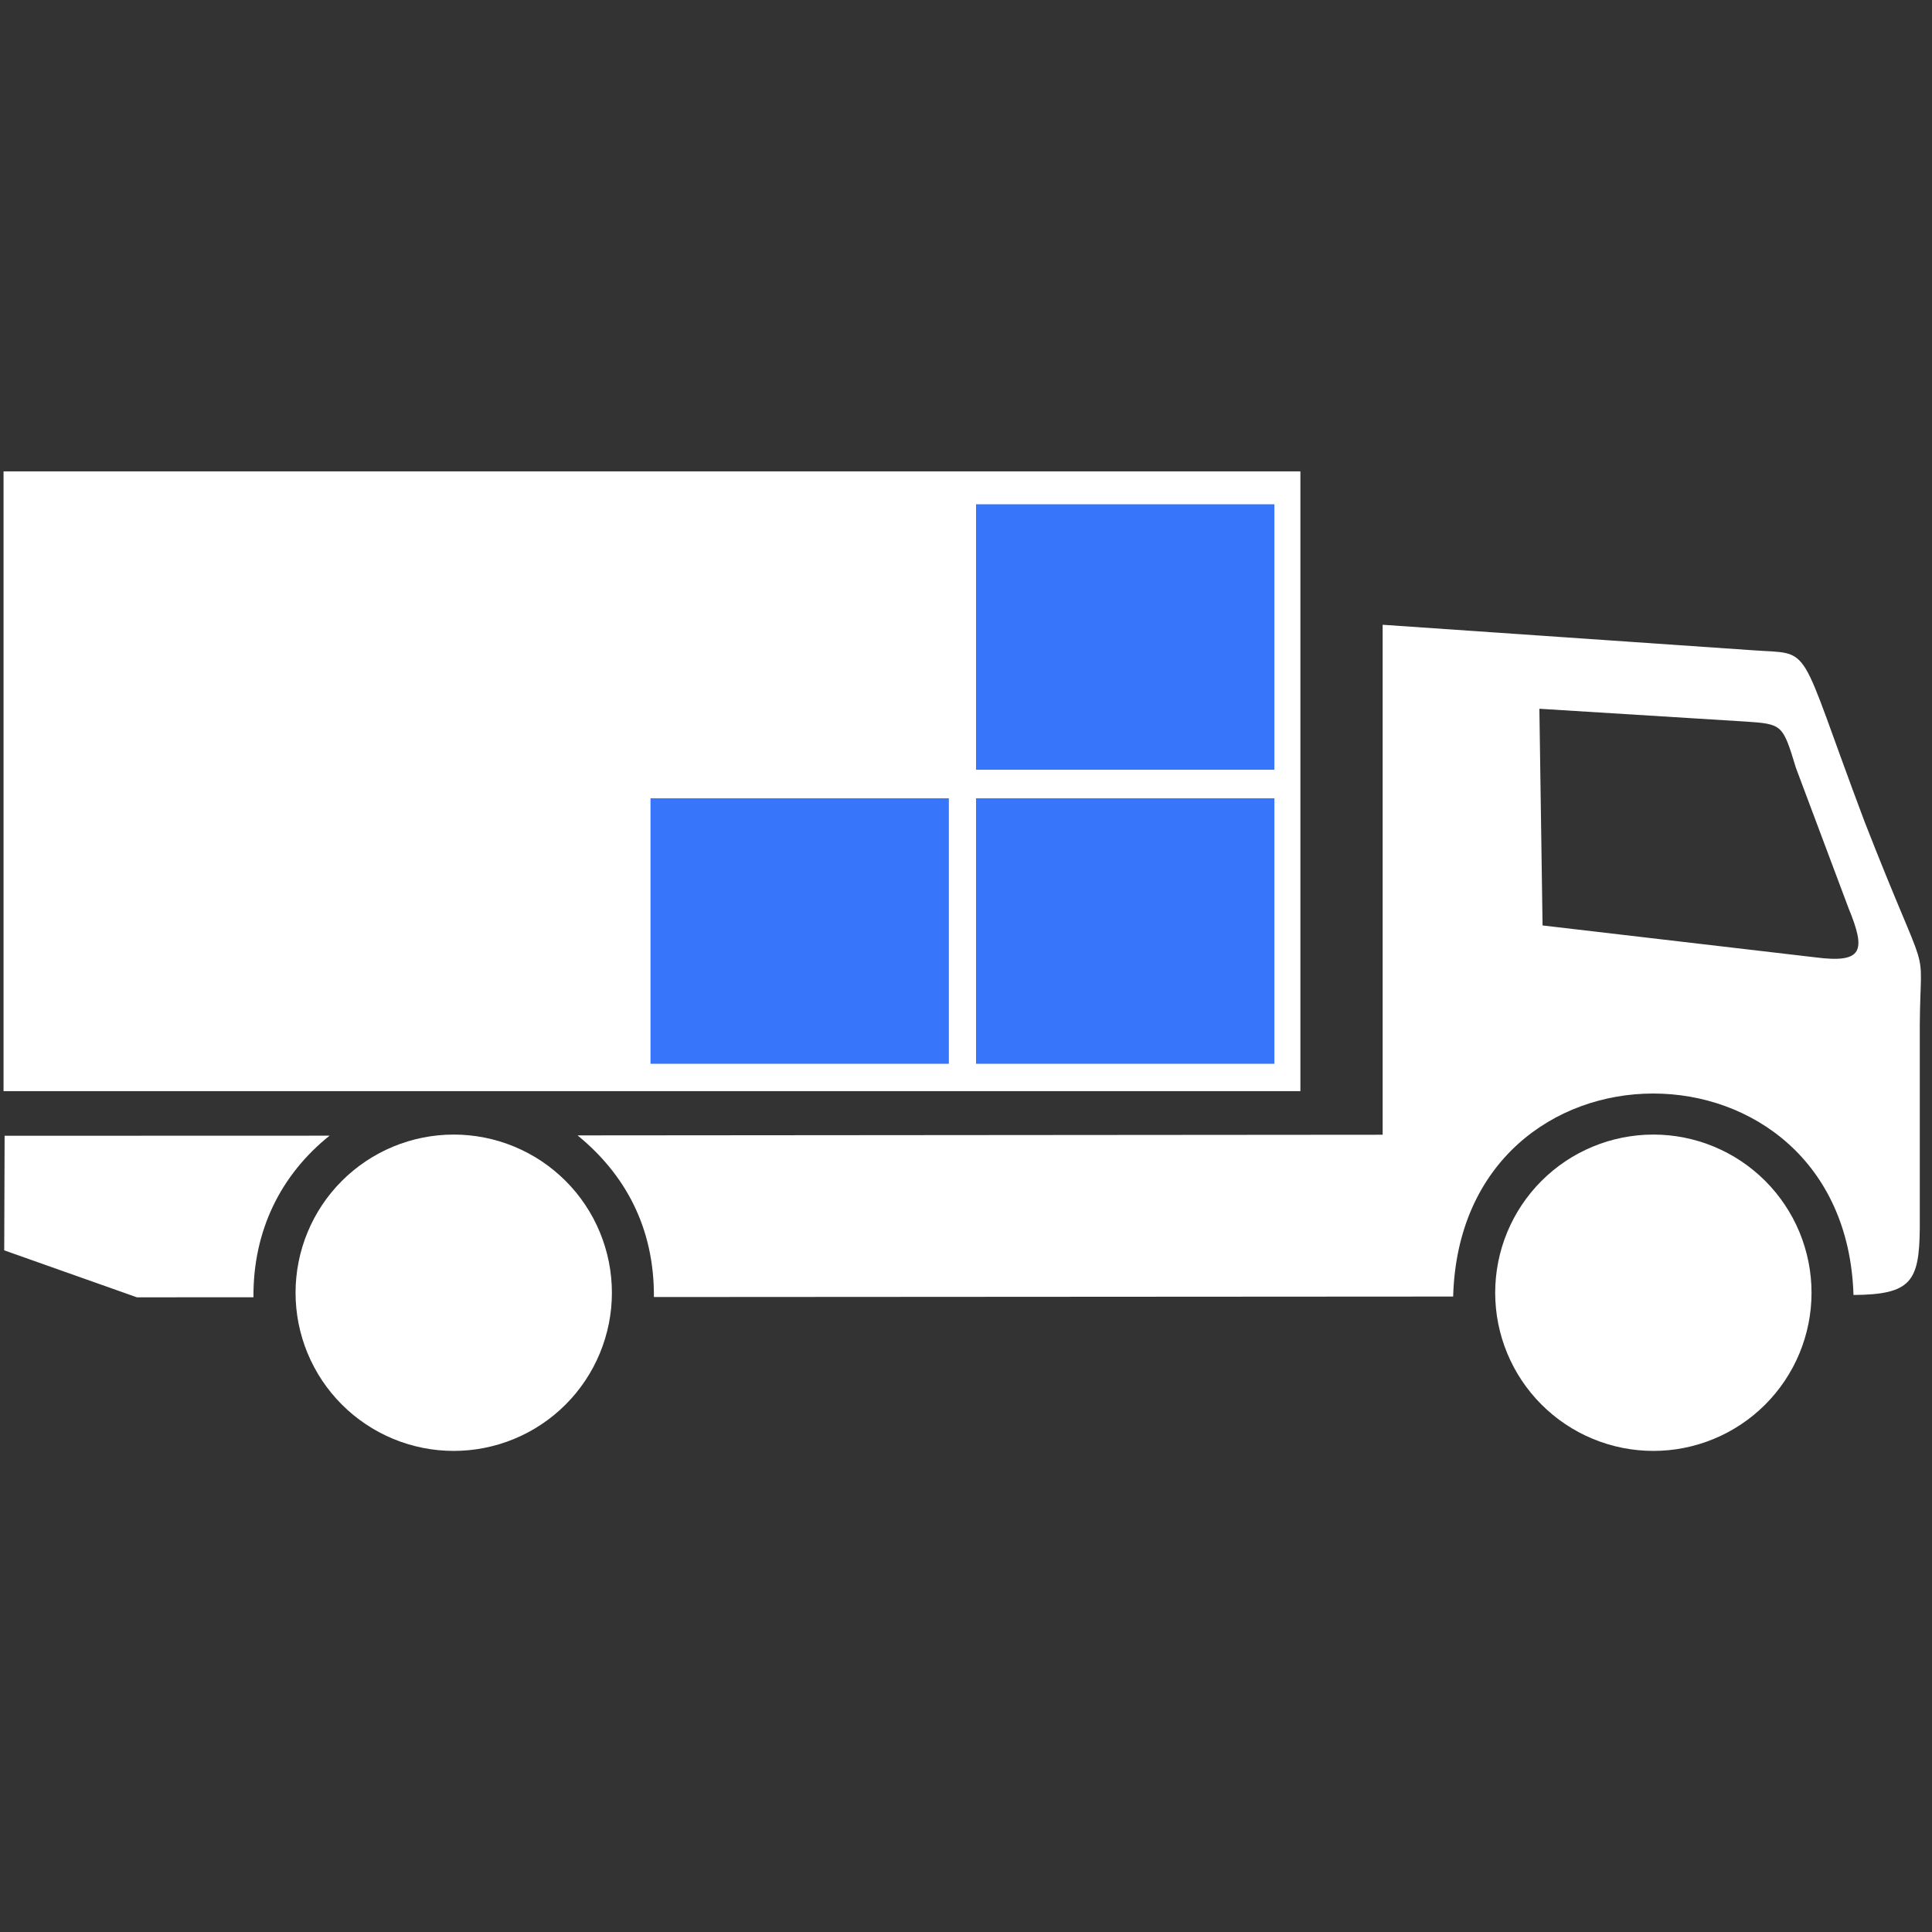
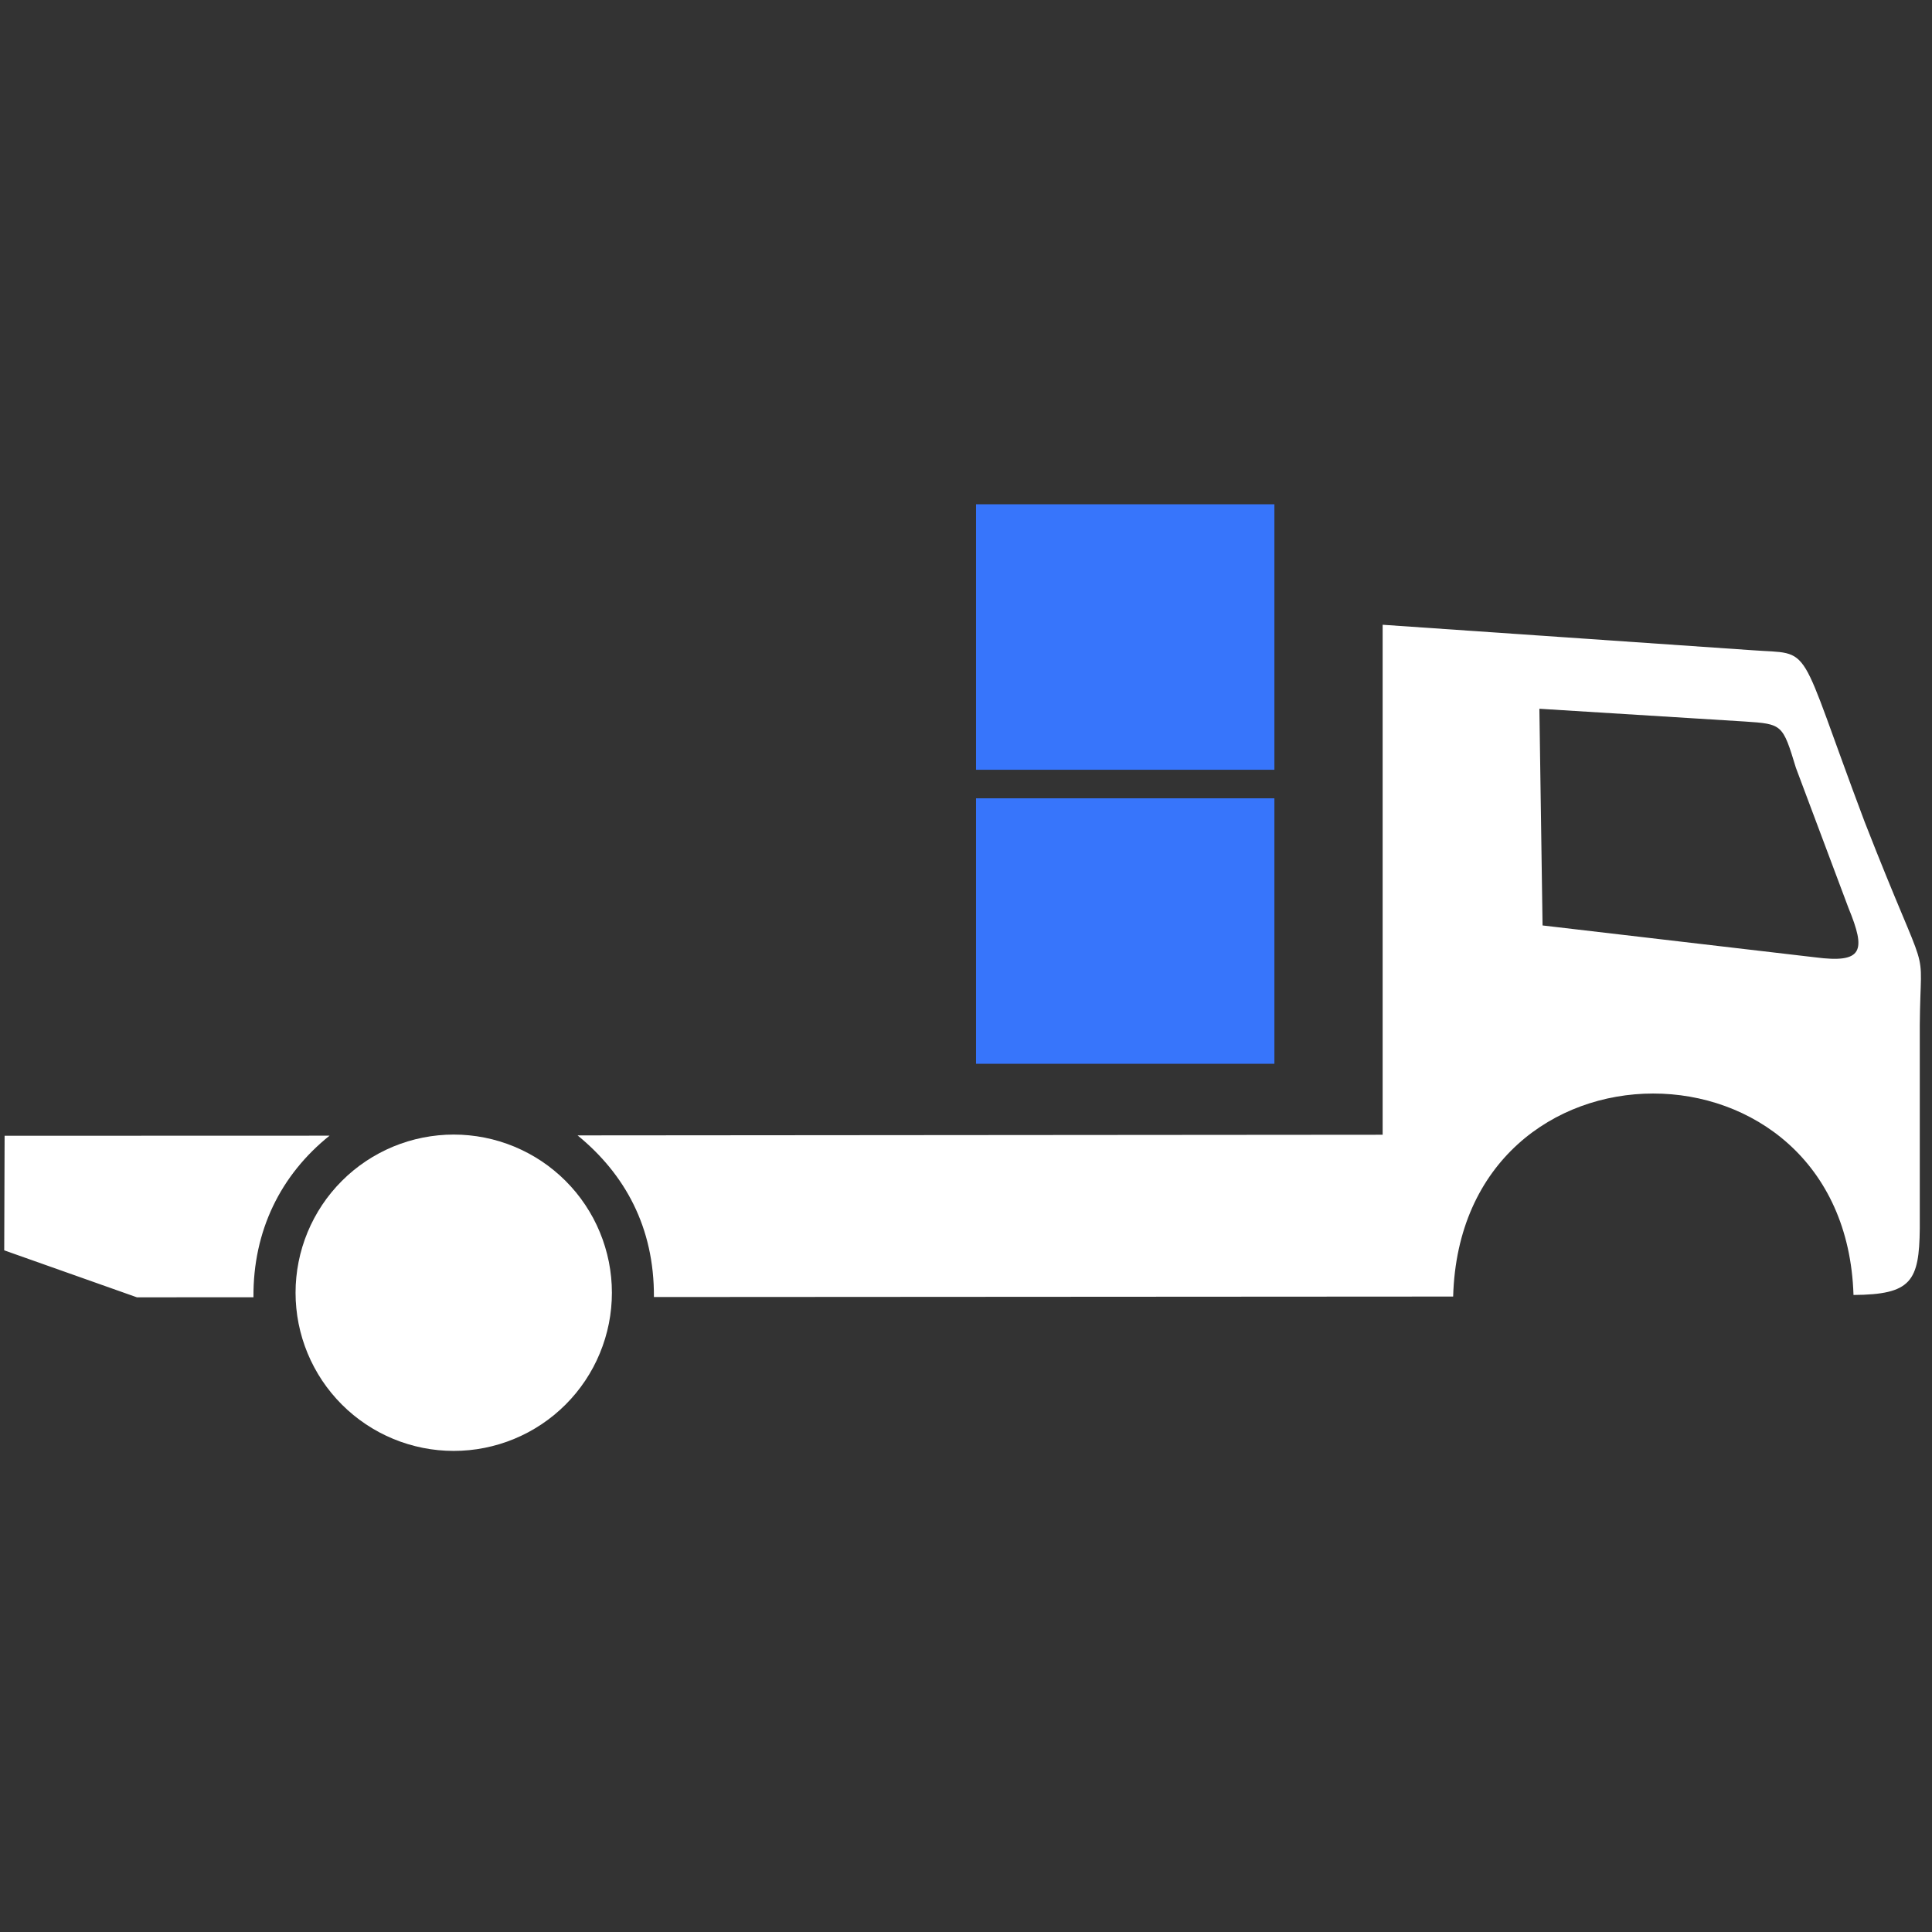
<svg xmlns="http://www.w3.org/2000/svg" width="500" zoomAndPan="magnify" viewBox="0 0 375 375" height="500" preserveAspectRatio="xMidYMid meet" version="1.2">
  <rect x="0" y="0" width="375" height="375" fill="#333333" stroke="none" />
  <defs>
    <clipPath id="3cc864c8ba">
-       <path d="M 0 91.32 L 253 91.32 L 253 212 L 0 212 Z M 0 91.32 " />
+       <path d="M 0 91.32 L 253 91.32 L 253 212 Z M 0 91.32 " />
    </clipPath>
    <clipPath id="b321088516">
      <path d="M 189.449 97.883 L 247.359 97.883 L 247.359 149.41 L 189.449 149.41 Z M 189.449 97.883 " />
    </clipPath>
    <clipPath id="dc9c4ad749">
      <path d="M 126.262 154.949 L 184.172 154.949 L 184.172 206.477 L 126.262 206.477 Z M 126.262 154.949 " />
    </clipPath>
    <clipPath id="2f8e6da3dc">
      <path d="M 189.449 154.949 L 247.359 154.949 L 247.359 206.477 L 189.449 206.477 Z M 189.449 154.949 " />
    </clipPath>
  </defs>
  <g id="c78d2ce5df">
    <path style=" stroke:none;fill-rule:evenodd;fill:#ffffff;fill-opacity:1;" d="M 268.371 121.266 L 268.371 220.254 L 112.105 220.379 C 121.277 227.871 127 238.199 126.926 251.754 L 282.055 251.66 C 283.539 199.078 358.145 199.258 359.762 251.355 C 370.969 251.273 372.523 248.73 372.629 238.406 L 372.629 198.934 C 372.77 181.293 374.973 192.938 361.914 159.488 C 348.48 123.828 352.184 127.125 340.031 126.203 L 268.375 121.266 Z M 299.41 179.629 L 298.793 137.57 L 338.684 140.047 C 345.957 140.531 346.016 140.578 348.578 149.012 L 358.785 176.227 C 362.211 184.574 361.668 187.031 352.289 185.812 L 299.414 179.629 Z M 0.895 220.453 L 0.82 242.691 L 26.578 251.809 L 49.195 251.797 C 49.105 238.898 54.465 228.055 63.965 220.434 Z M 0.895 220.453 " />
    <g clip-rule="nonzero" clip-path="url(#3cc864c8ba)">
-       <path style=" stroke:none;fill-rule:nonzero;fill:#ffffff;fill-opacity:1;" d="M 252.406 91.496 L 0.688 91.496 L 0.688 211.789 L 252.406 211.789 Z M 252.406 91.496 " />
-     </g>
-     <path style=" stroke:none;fill-rule:nonzero;fill:#ffffff;fill-opacity:1;" d="M 290.215 250.918 C 290.215 249.914 290.266 248.91 290.363 247.91 C 290.461 246.91 290.609 245.914 290.805 244.93 C 291 243.941 291.246 242.969 291.535 242.008 C 291.828 241.043 292.168 240.098 292.551 239.172 C 292.938 238.242 293.367 237.332 293.84 236.445 C 294.312 235.559 294.828 234.699 295.387 233.863 C 295.945 233.027 296.547 232.219 297.184 231.441 C 297.82 230.664 298.496 229.922 299.207 229.211 C 299.918 228.5 300.66 227.824 301.438 227.188 C 302.215 226.551 303.023 225.949 303.859 225.391 C 304.695 224.832 305.555 224.316 306.441 223.844 C 307.328 223.371 308.238 222.941 309.168 222.555 C 310.094 222.172 311.043 221.832 312.004 221.539 C 312.965 221.25 313.941 221.004 314.926 220.809 C 315.914 220.613 316.906 220.465 317.906 220.367 C 318.906 220.266 319.91 220.219 320.914 220.219 C 321.922 220.219 322.926 220.266 323.926 220.367 C 324.926 220.465 325.918 220.613 326.906 220.809 C 327.891 221.004 328.863 221.25 329.828 221.539 C 330.789 221.832 331.734 222.172 332.664 222.555 C 333.594 222.941 334.5 223.371 335.387 223.844 C 336.273 224.316 337.137 224.832 337.973 225.391 C 338.809 225.949 339.613 226.551 340.391 227.188 C 341.168 227.824 341.914 228.5 342.625 229.211 C 343.336 229.922 344.008 230.664 344.648 231.441 C 345.285 232.219 345.883 233.027 346.441 233.863 C 347 234.699 347.516 235.559 347.992 236.445 C 348.465 237.332 348.895 238.242 349.281 239.172 C 349.664 240.098 350.004 241.043 350.293 242.008 C 350.586 242.969 350.832 243.941 351.027 244.93 C 351.223 245.914 351.371 246.91 351.469 247.91 C 351.566 248.91 351.617 249.914 351.617 250.918 C 351.617 251.926 351.566 252.926 351.469 253.93 C 351.371 254.93 351.223 255.922 351.027 256.91 C 350.832 257.895 350.586 258.867 350.293 259.832 C 350.004 260.793 349.664 261.738 349.281 262.668 C 348.895 263.598 348.465 264.504 347.992 265.391 C 347.516 266.277 347 267.141 346.441 267.977 C 345.883 268.812 345.285 269.617 344.648 270.395 C 344.008 271.172 343.336 271.918 342.625 272.629 C 341.914 273.34 341.168 274.012 340.391 274.652 C 339.613 275.289 338.809 275.887 337.973 276.445 C 337.137 277.004 336.273 277.52 335.387 277.996 C 334.5 278.469 333.594 278.898 332.664 279.281 C 331.734 279.668 330.789 280.008 329.828 280.297 C 328.863 280.59 327.891 280.832 326.906 281.031 C 325.918 281.227 324.926 281.375 323.926 281.473 C 322.926 281.57 321.922 281.621 320.914 281.621 C 319.91 281.621 318.906 281.57 317.906 281.473 C 316.906 281.375 315.914 281.227 314.926 281.031 C 313.941 280.832 312.965 280.59 312.004 280.297 C 311.043 280.008 310.094 279.668 309.168 279.281 C 308.238 278.898 307.328 278.469 306.441 277.996 C 305.555 277.52 304.695 277.004 303.859 276.445 C 303.023 275.887 302.215 275.289 301.438 274.652 C 300.66 274.012 299.918 273.34 299.207 272.629 C 298.496 271.918 297.82 271.172 297.184 270.395 C 296.547 269.617 295.945 268.812 295.387 267.977 C 294.828 267.141 294.312 266.277 293.84 265.391 C 293.367 264.504 292.938 263.598 292.551 262.668 C 292.168 261.738 291.828 260.793 291.535 259.832 C 291.246 258.867 291 257.895 290.805 256.91 C 290.609 255.922 290.461 254.93 290.363 253.93 C 290.266 252.926 290.215 251.926 290.215 250.918 " />
+       </g>
    <path style=" stroke:none;fill-rule:nonzero;fill:#ffffff;fill-opacity:1;" d="M 57.367 250.918 C 57.367 249.914 57.414 248.91 57.516 247.91 C 57.613 246.91 57.758 245.914 57.957 244.93 C 58.152 243.941 58.395 242.969 58.688 242.008 C 58.98 241.043 59.316 240.098 59.703 239.172 C 60.086 238.242 60.516 237.332 60.992 236.445 C 61.465 235.559 61.98 234.699 62.539 233.863 C 63.098 233.027 63.695 232.219 64.336 231.441 C 64.973 230.664 65.648 229.922 66.359 229.211 C 67.07 228.5 67.812 227.824 68.59 227.188 C 69.367 226.551 70.176 225.949 71.012 225.391 C 71.848 224.832 72.707 224.316 73.594 223.844 C 74.48 223.371 75.391 222.941 76.316 222.555 C 77.246 222.172 78.191 221.832 79.156 221.539 C 80.117 221.25 81.09 221.004 82.078 220.809 C 83.062 220.613 84.059 220.465 85.059 220.367 C 86.059 220.266 87.062 220.219 88.066 220.219 C 89.074 220.219 90.074 220.266 91.074 220.367 C 92.078 220.465 93.07 220.613 94.055 220.809 C 95.043 221.004 96.016 221.25 96.98 221.539 C 97.941 221.832 98.887 222.172 99.816 222.555 C 100.746 222.941 101.652 223.371 102.539 223.844 C 103.426 224.316 104.289 224.832 105.125 225.391 C 105.961 225.949 106.766 226.551 107.543 227.188 C 108.32 227.824 109.066 228.5 109.777 229.211 C 110.488 229.922 111.16 230.664 111.801 231.441 C 112.438 232.219 113.035 233.027 113.594 233.863 C 114.152 234.699 114.668 235.559 115.145 236.445 C 115.617 237.332 116.047 238.242 116.43 239.172 C 116.816 240.098 117.152 241.043 117.445 242.008 C 117.738 242.969 117.98 243.941 118.18 244.93 C 118.375 245.914 118.52 246.91 118.621 247.91 C 118.719 248.91 118.77 249.914 118.77 250.918 C 118.77 251.926 118.719 252.926 118.621 253.93 C 118.52 254.93 118.375 255.922 118.18 256.91 C 117.98 257.895 117.738 258.867 117.445 259.832 C 117.152 260.793 116.816 261.738 116.43 262.668 C 116.047 263.598 115.617 264.504 115.145 265.391 C 114.668 266.277 114.152 267.141 113.594 267.977 C 113.035 268.812 112.438 269.617 111.801 270.395 C 111.16 271.172 110.488 271.918 109.777 272.629 C 109.066 273.34 108.32 274.012 107.543 274.652 C 106.766 275.289 105.961 275.887 105.125 276.445 C 104.289 277.004 103.426 277.52 102.539 277.996 C 101.652 278.469 100.746 278.898 99.816 279.281 C 98.887 279.668 97.941 280.008 96.98 280.297 C 96.016 280.59 95.043 280.832 94.055 281.031 C 93.07 281.227 92.078 281.375 91.074 281.473 C 90.074 281.57 89.074 281.621 88.066 281.621 C 87.062 281.621 86.059 281.57 85.059 281.473 C 84.059 281.375 83.062 281.227 82.078 281.031 C 81.09 280.832 80.117 280.59 79.156 280.297 C 78.191 280.008 77.246 279.668 76.316 279.281 C 75.391 278.898 74.48 278.469 73.594 277.996 C 72.707 277.52 71.848 277.004 71.012 276.445 C 70.176 275.887 69.367 275.289 68.59 274.652 C 67.812 274.012 67.07 273.34 66.359 272.629 C 65.648 271.918 64.973 271.172 64.336 270.395 C 63.695 269.617 63.098 268.812 62.539 267.977 C 61.98 267.141 61.465 266.277 60.992 265.391 C 60.516 264.504 60.086 263.598 59.703 262.668 C 59.316 261.738 58.98 260.793 58.688 259.832 C 58.395 258.867 58.152 257.895 57.957 256.91 C 57.758 255.922 57.613 254.93 57.516 253.93 C 57.414 252.926 57.367 251.926 57.367 250.918 " />
    <g clip-rule="nonzero" clip-path="url(#b321088516)">
      <path style=" stroke:none;fill-rule:nonzero;fill:#3775fb;fill-opacity:1;" d="M 189.449 97.883 L 247.418 97.883 L 247.418 149.41 L 189.449 149.41 Z M 189.449 97.883 " />
    </g>
    <g clip-rule="nonzero" clip-path="url(#dc9c4ad749)">
-       <path style=" stroke:none;fill-rule:nonzero;fill:#3775fb;fill-opacity:1;" d="M 126.262 154.949 L 184.23 154.949 L 184.23 206.477 L 126.262 206.477 Z M 126.262 154.949 " />
-     </g>
+       </g>
    <g clip-rule="nonzero" clip-path="url(#2f8e6da3dc)">
      <path style=" stroke:none;fill-rule:nonzero;fill:#3775fb;fill-opacity:1;" d="M 189.449 154.949 L 247.418 154.949 L 247.418 206.477 L 189.449 206.477 Z M 189.449 154.949 " />
    </g>
  </g>
</svg>